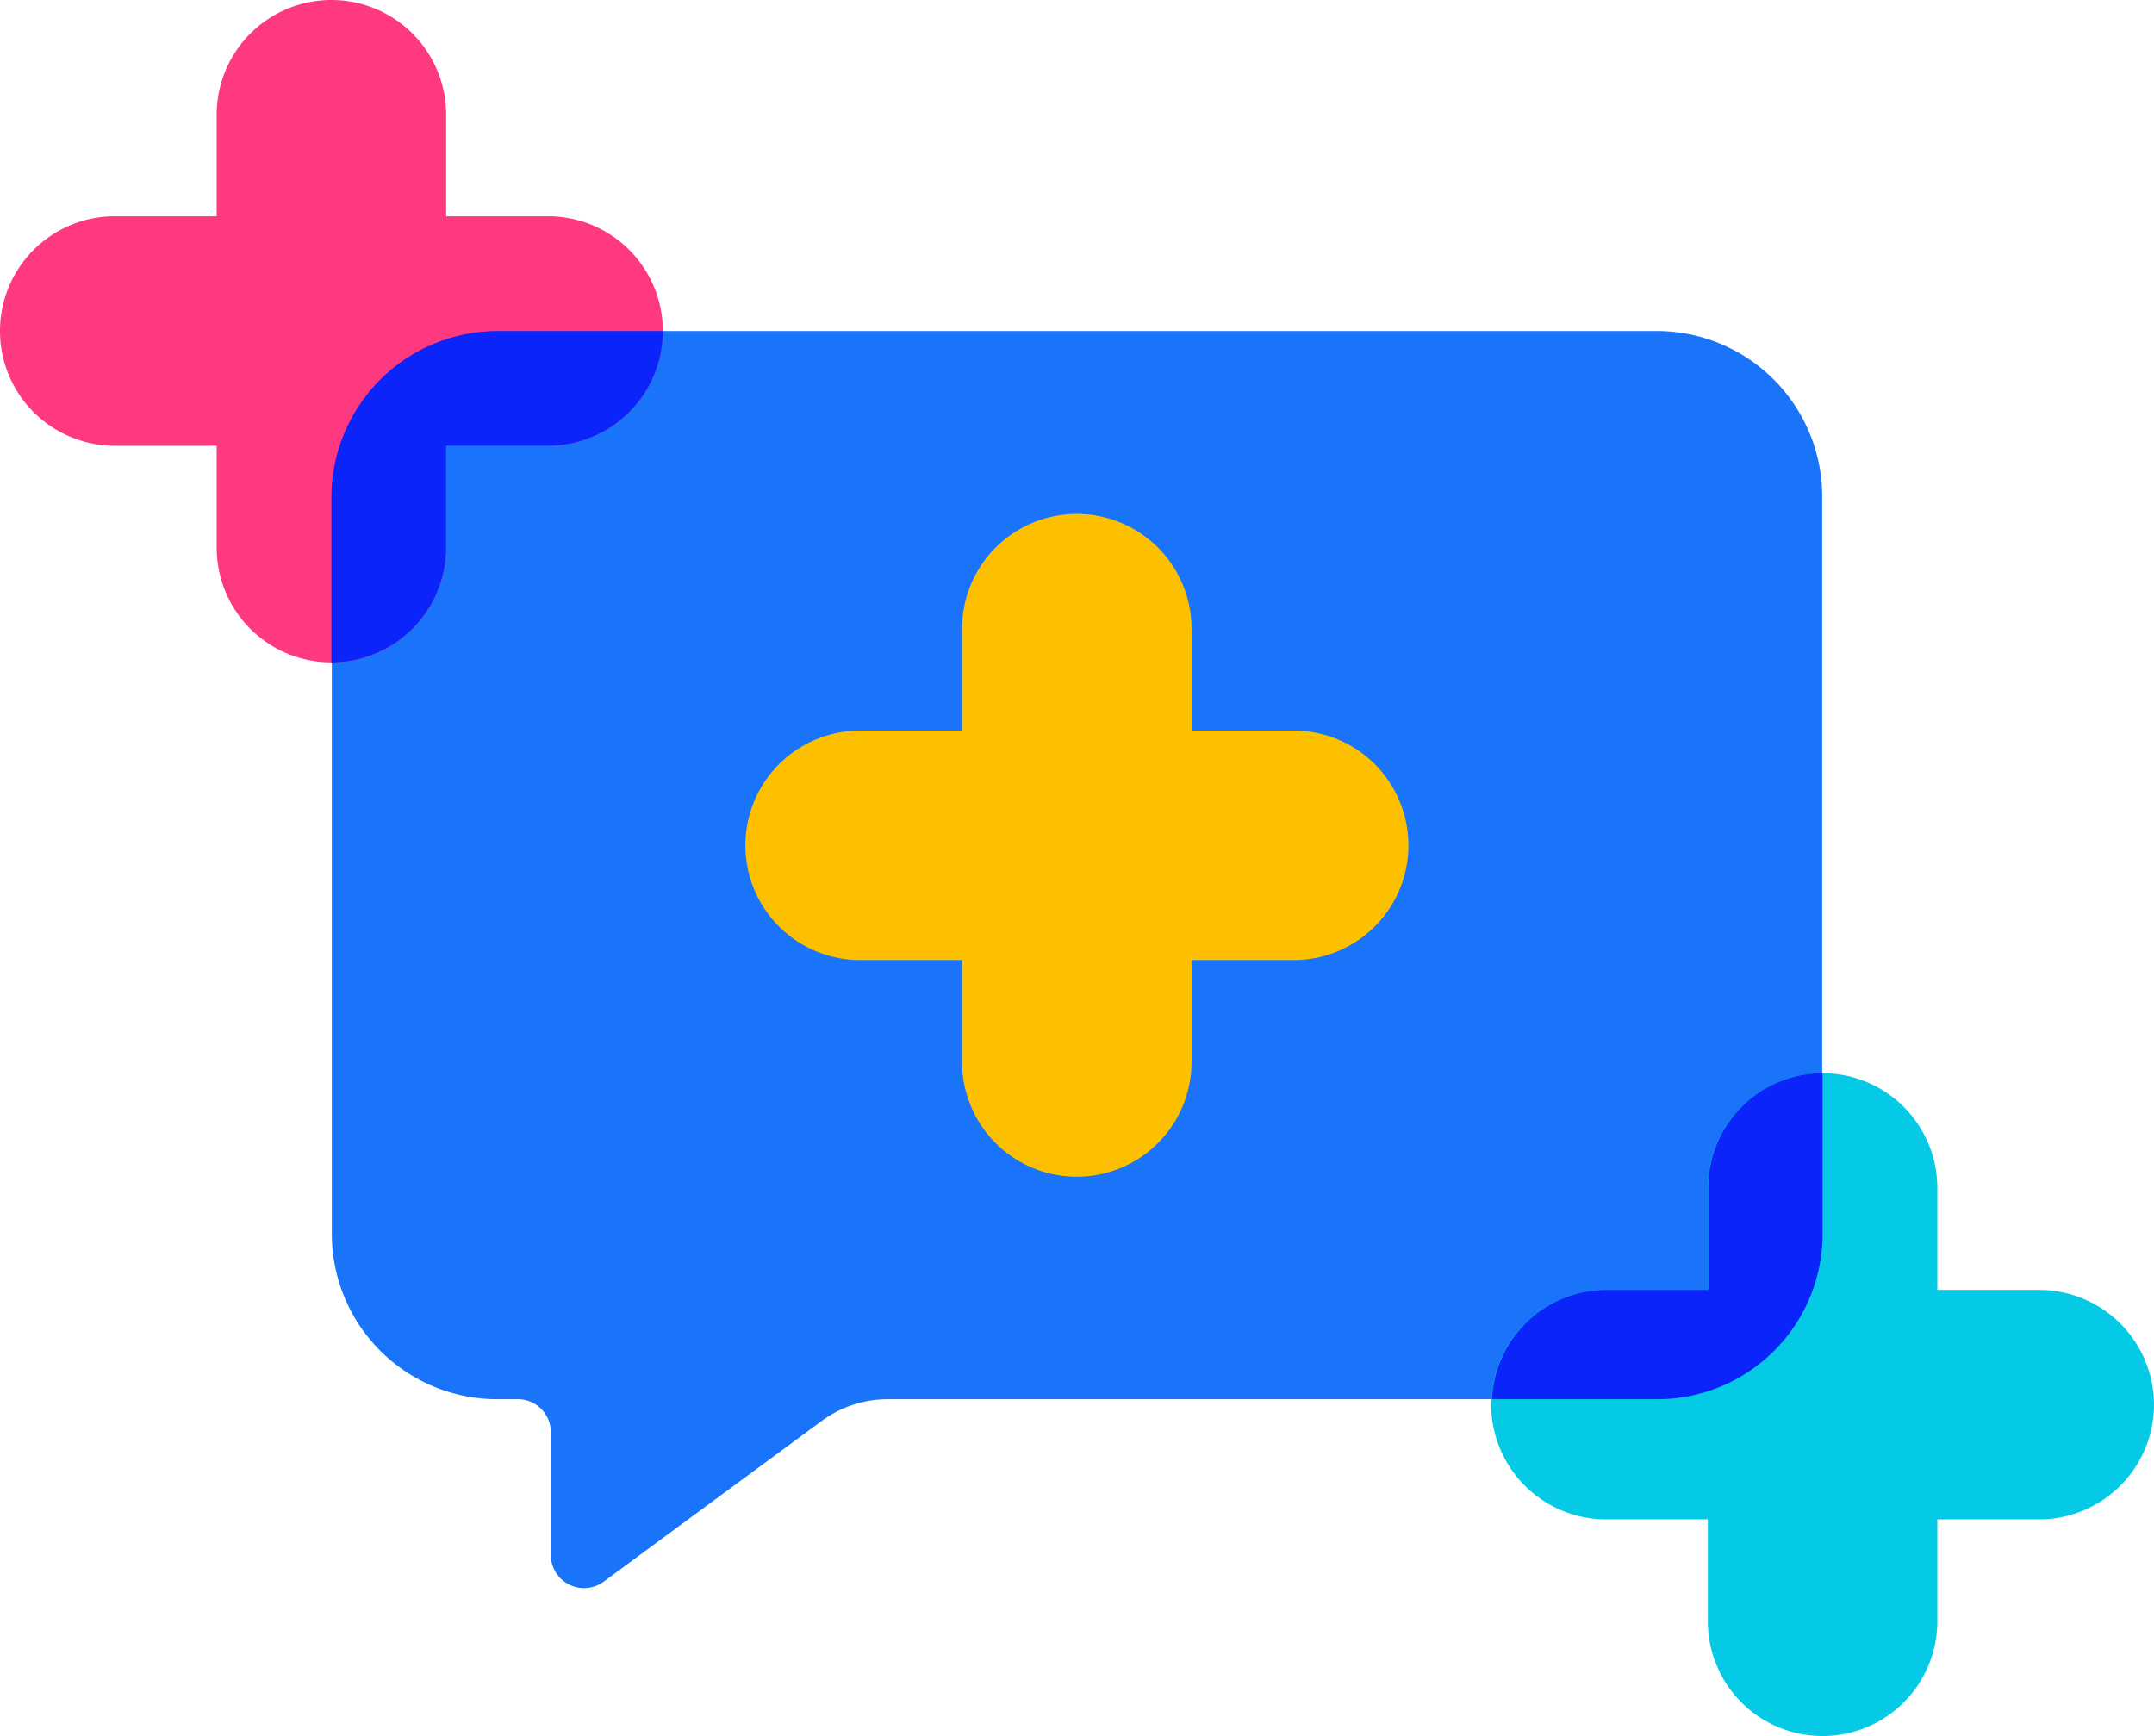
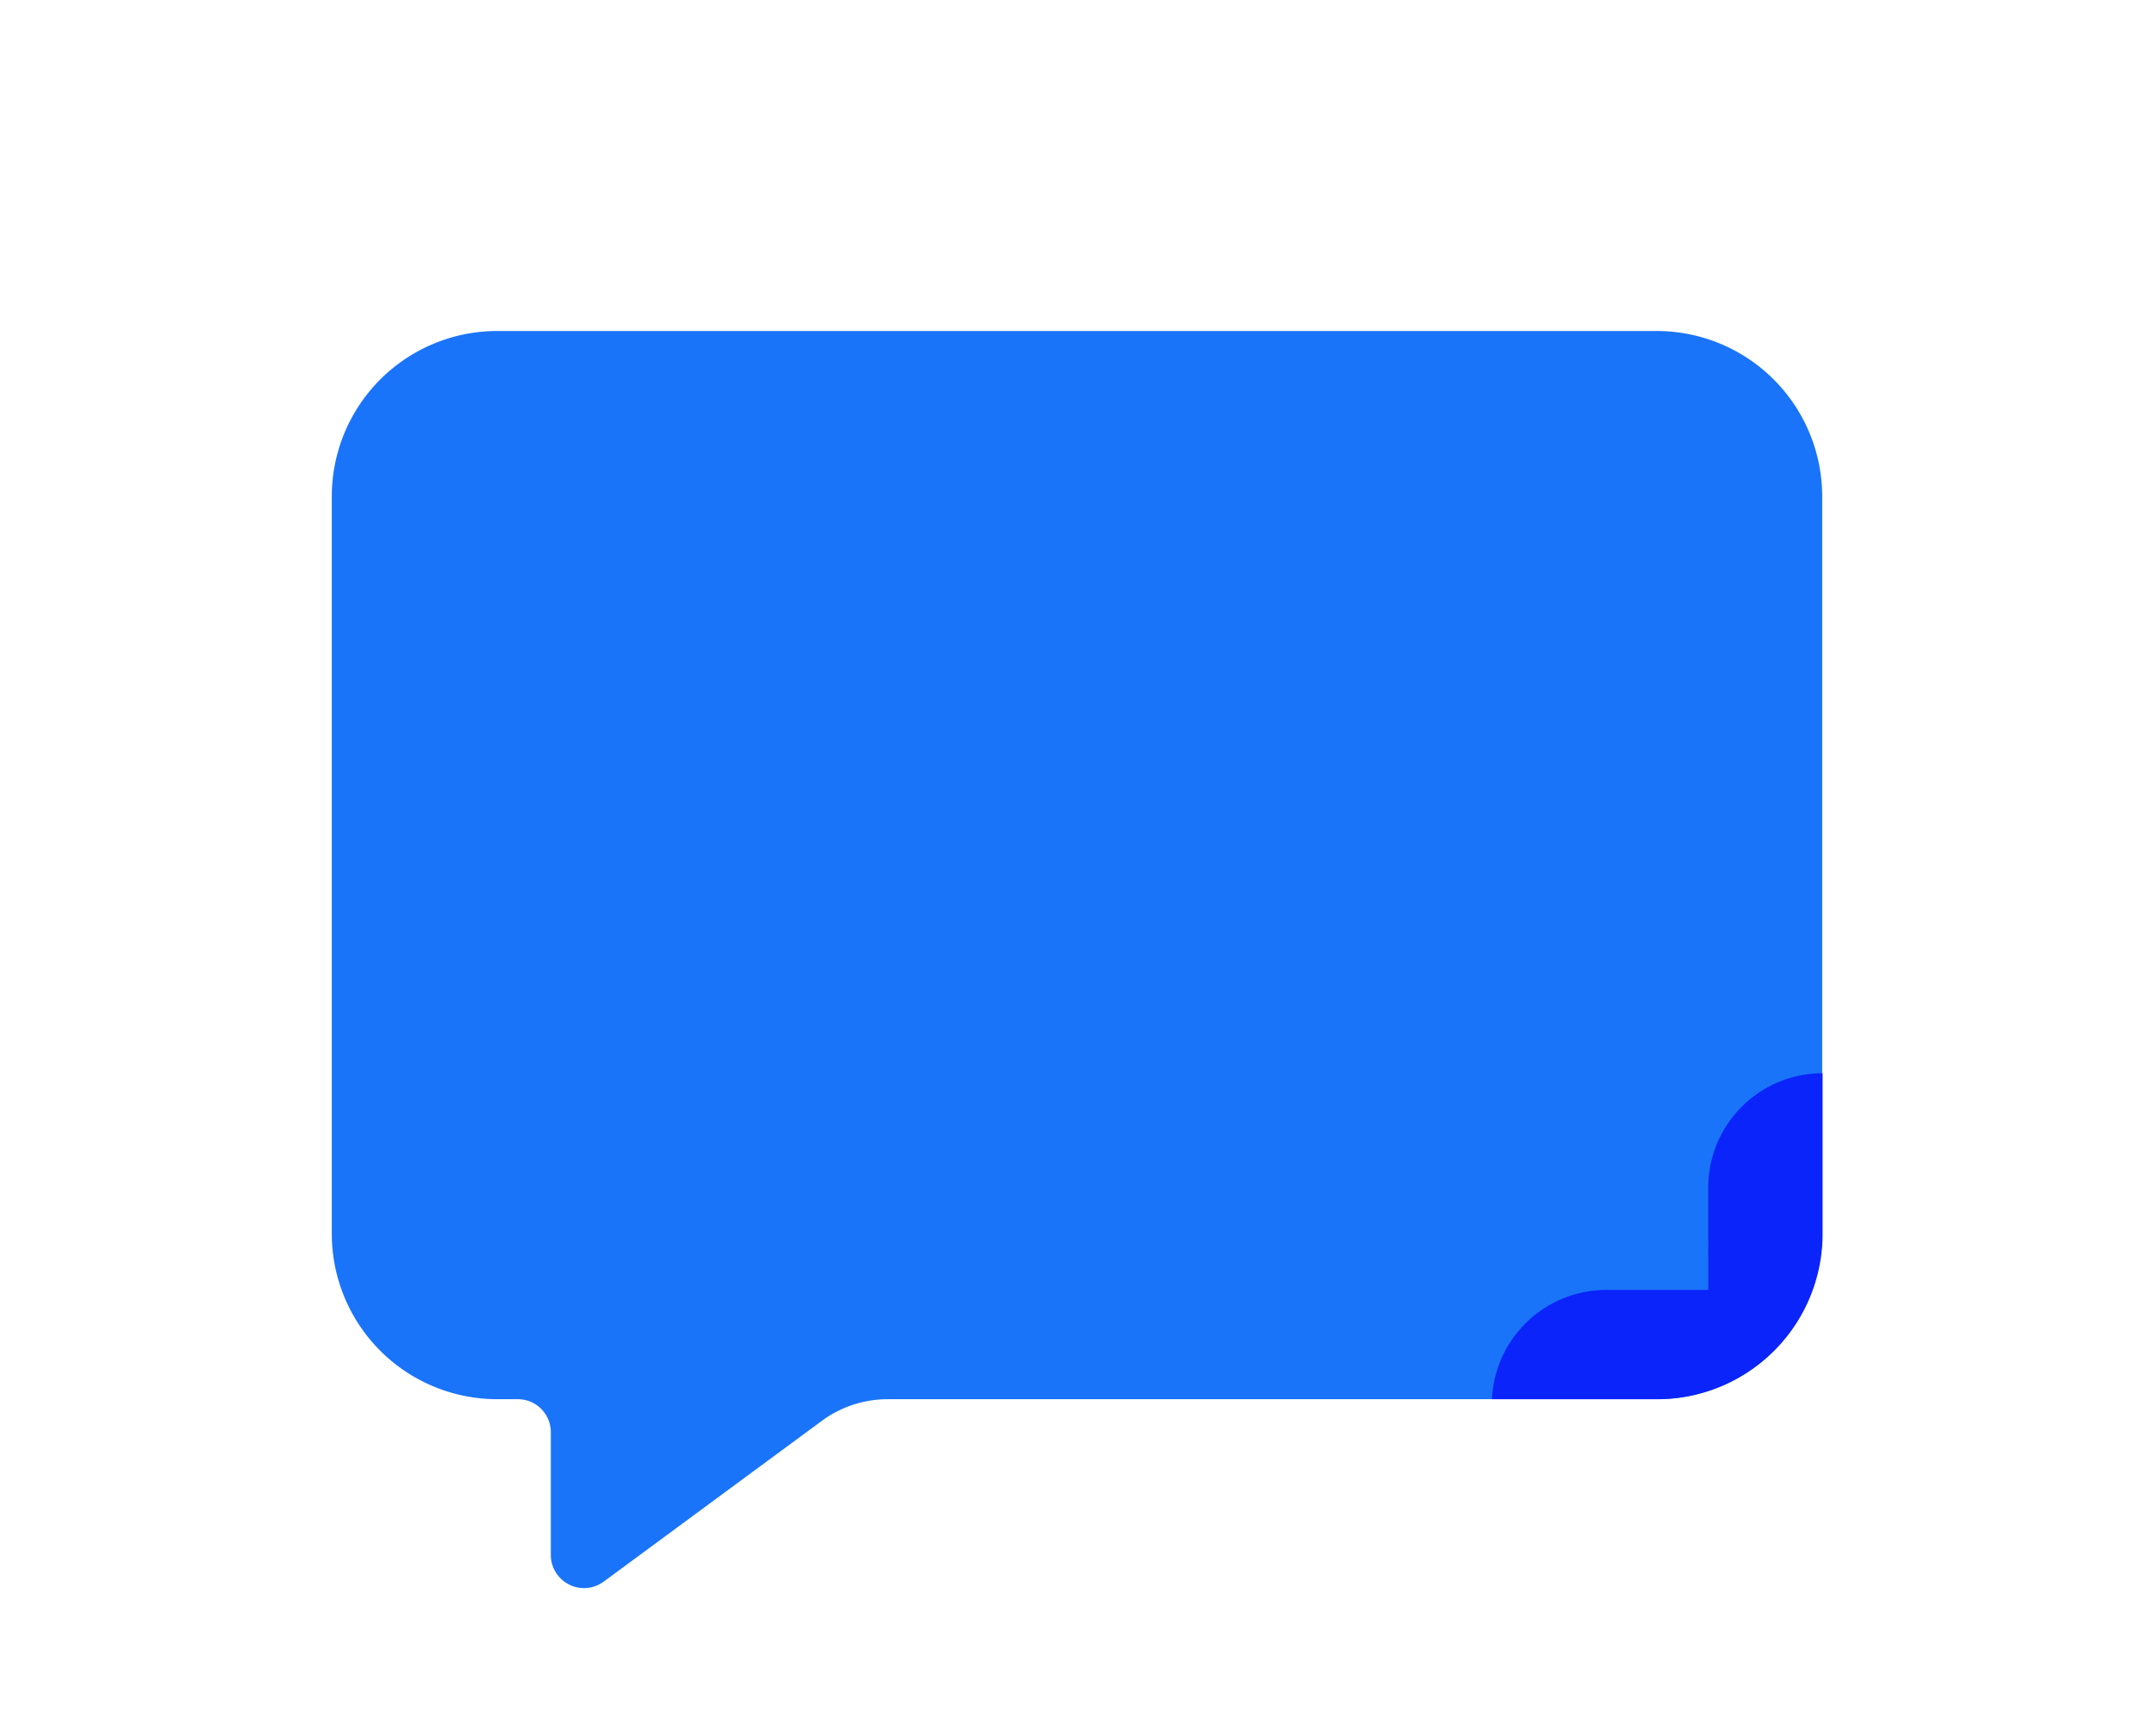
<svg xmlns="http://www.w3.org/2000/svg" width="55.57" height="44.79" viewBox="0 0 55.57 44.79">
  <g id="Layer_1" transform="translate(-0.56 -5.95)">
    <g id="Group_402" data-name="Group 402">
      <path id="Path_476" data-name="Path 476" d="M43.3,14.49H13.39a4.268,4.268,0,0,0-4.27,4.27V37.78a4.268,4.268,0,0,0,4.27,4.27h.53a.849.849,0,0,1,.85.85v3.17a.857.857,0,0,0,1.36.69l5.63-4.15a2.869,2.869,0,0,1,1.71-.56H43.3a4.268,4.268,0,0,0,4.27-4.27V18.77A4.27,4.27,0,0,0,43.3,14.49Z" fill="#1a74f9" />
-       <path id="Path_477" data-name="Path 477" d="M33.94,24.8H31.3V22.17a2.96,2.96,0,1,0-5.92,0V24.8H22.75a2.96,2.96,0,1,0,0,5.92h2.63v2.63a2.96,2.96,0,0,0,5.92,0V30.72h2.63a2.96,2.96,0,0,0,.01-5.92Z" fill="#fcc000" />
      <g id="Group_401" data-name="Group 401">
-         <path id="Path_478" data-name="Path 478" d="M17.66,14.49a2.96,2.96,0,0,1-2.96,2.96H12.07v2.63a2.96,2.96,0,0,1-5.92,0V17.45H3.52a2.96,2.96,0,0,1,0-5.92H6.15V8.91a2.96,2.96,0,0,1,5.92,0v2.62H14.7A2.96,2.96,0,0,1,17.66,14.49Z" fill="#fe3980" />
-         <path id="Path_479" data-name="Path 479" d="M56.13,42.19a2.966,2.966,0,0,1-2.96,2.96H50.54v2.63a2.96,2.96,0,1,1-5.92,0V45.15H41.99a2.966,2.966,0,0,1-2.96-2.96.66.66,0,0,1,.01-.14,2.957,2.957,0,0,1,2.95-2.82h2.63V36.6a2.96,2.96,0,1,1,5.92,0v2.63h2.63A2.966,2.966,0,0,1,56.13,42.19Z" fill="#04cae5" />
-         <path id="Path_480" data-name="Path 480" d="M13.39,14.49h4.27a2.96,2.96,0,0,1-2.96,2.96H12.07v2.63a2.966,2.966,0,0,1-2.96,2.96V18.77A4.291,4.291,0,0,1,13.39,14.49Z" fill="#0b24fa" />
        <path id="Path_481" data-name="Path 481" d="M47.58,33.64v4.15a4.266,4.266,0,0,1-4.27,4.26H39.05A2.957,2.957,0,0,1,42,39.23h2.63V36.6A2.951,2.951,0,0,1,47.58,33.64Z" fill="#0b24fa" />
      </g>
    </g>
  </g>
</svg>